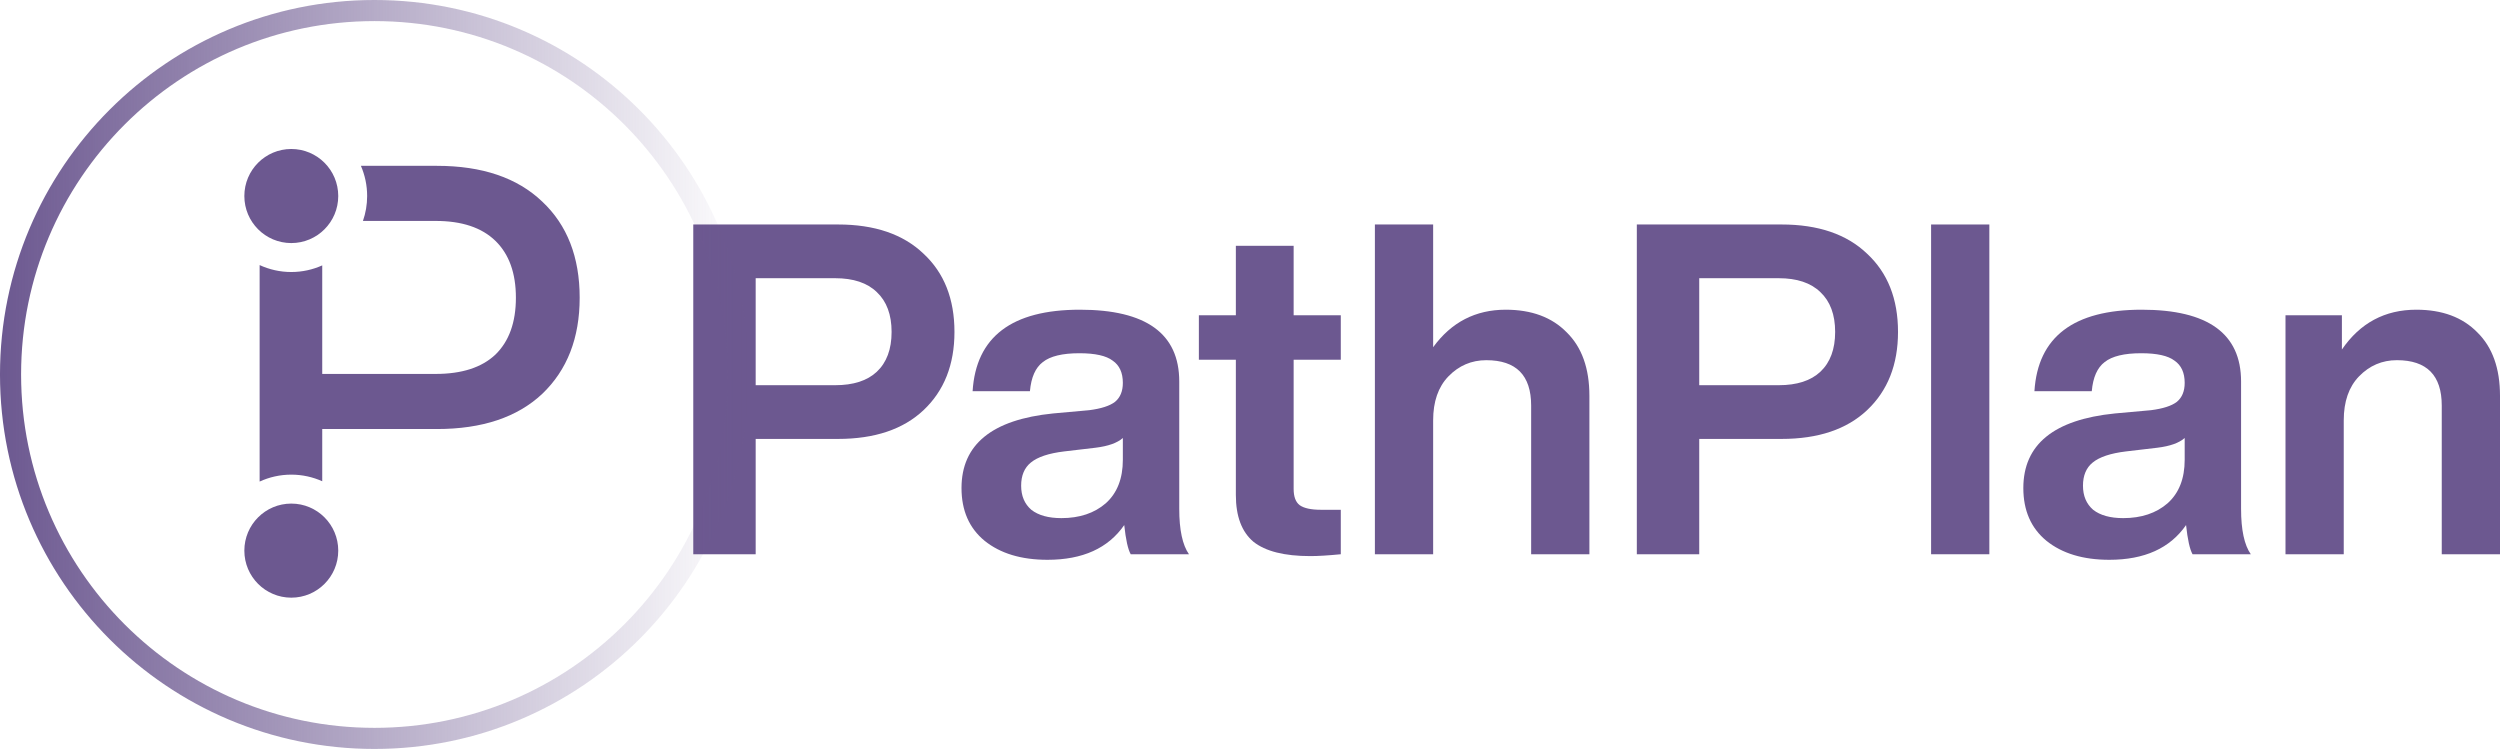
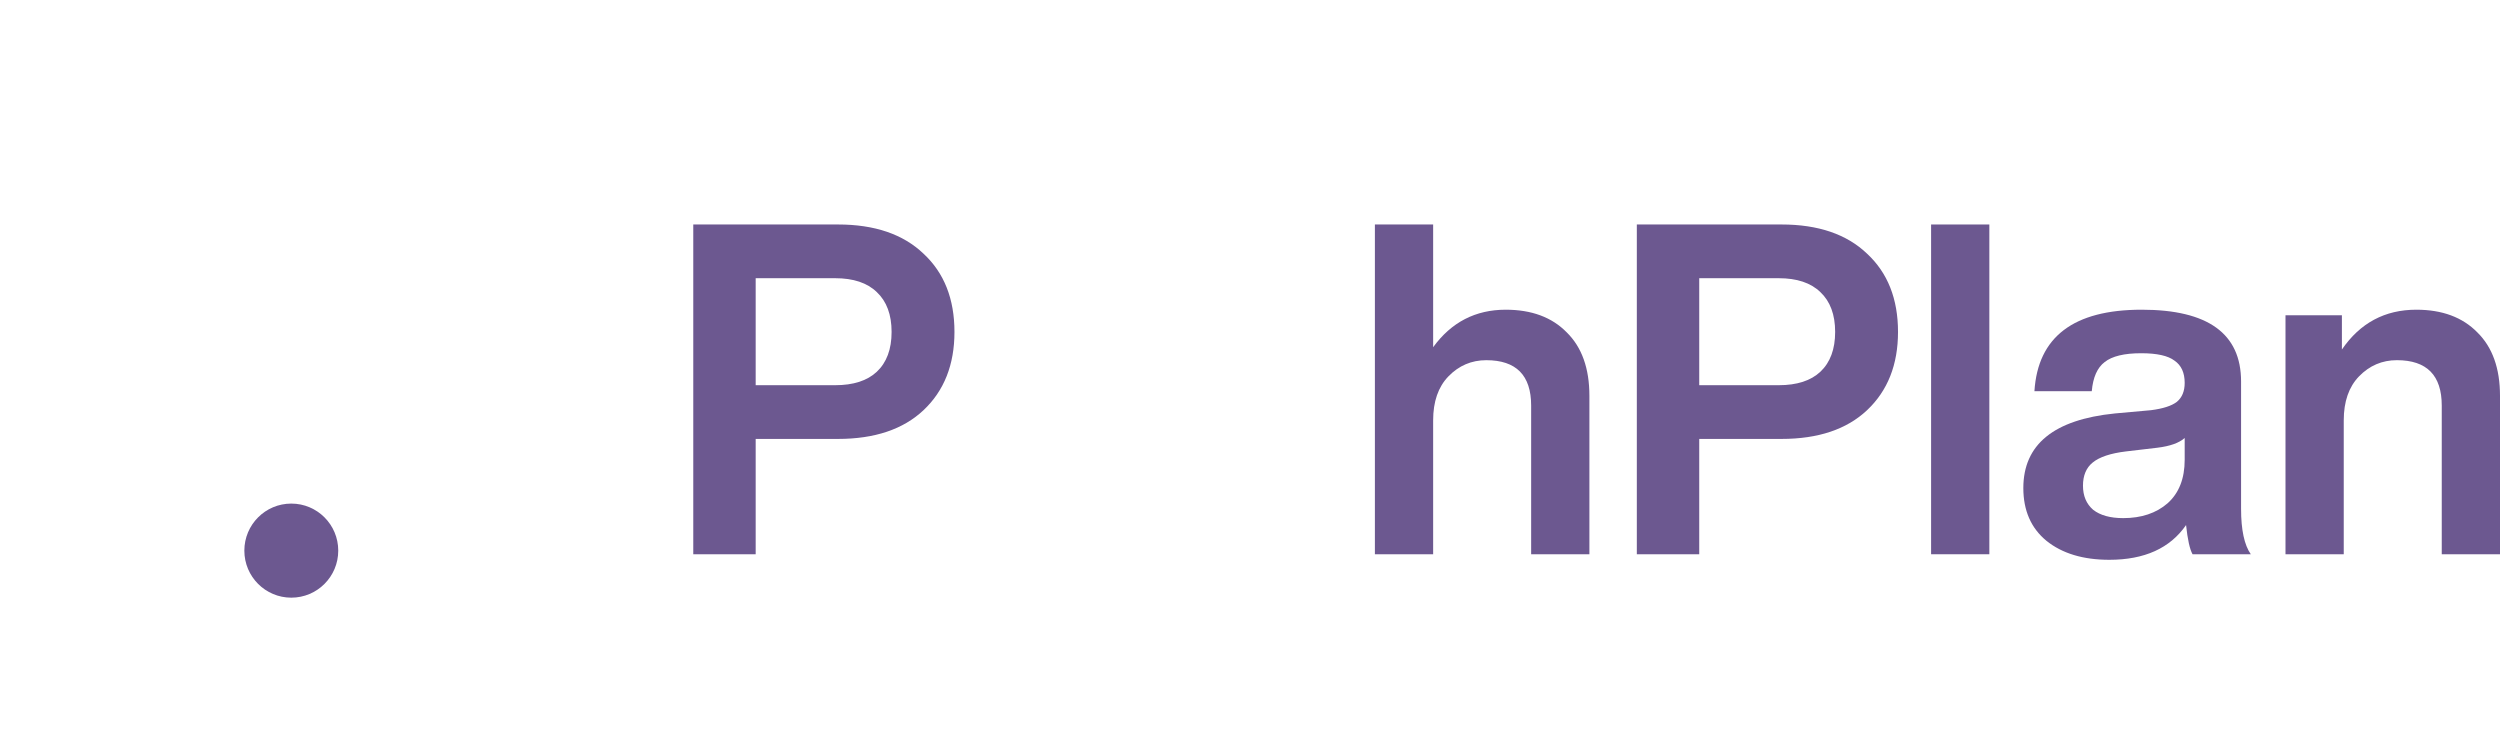
<svg xmlns="http://www.w3.org/2000/svg" width="237" height="71" viewBox="0 0 237 71" fill="none">
  <path d="M229.068 29.36C231.522 29.36 233.45 30.077 234.853 31.511C236.284 32.916 237 34.921 237 37.526V52.542H231.478V38.448C231.478 35.58 230.061 34.145 227.227 34.145C225.825 34.145 224.626 34.658 223.633 35.682C222.669 36.678 222.187 38.068 222.187 39.853V52.542H216.665V29.887H222.012V33.136C223.735 30.618 226.088 29.36 229.068 29.36Z" fill="#6C5890" />
  <path d="M213.375 52.542H207.853C207.59 52.074 207.386 51.152 207.239 49.776C205.72 51.972 203.295 53.069 199.964 53.069C197.481 53.069 195.494 52.469 194.004 51.269C192.543 50.069 191.812 48.401 191.812 46.264C191.812 42.137 194.705 39.78 200.49 39.195L203.908 38.887C205.048 38.741 205.866 38.478 206.363 38.097C206.86 37.687 207.108 37.087 207.108 36.297C207.108 35.331 206.786 34.629 206.143 34.189C205.53 33.721 204.478 33.487 202.988 33.487C201.382 33.487 200.227 33.765 199.526 34.321C198.825 34.848 198.416 35.77 198.299 37.087H192.864C193.186 31.936 196.575 29.36 203.032 29.36C209.314 29.36 212.454 31.628 212.454 36.165V48.24C212.454 50.23 212.761 51.664 213.375 52.542ZM201.279 49.118C203.003 49.118 204.406 48.649 205.486 47.713C206.567 46.747 207.108 45.371 207.108 43.586V41.522C206.582 41.99 205.72 42.298 204.522 42.444L201.542 42.795C200.081 42.971 199.029 43.322 198.386 43.849C197.773 44.346 197.466 45.078 197.466 46.044C197.466 47.01 197.788 47.771 198.43 48.328C199.103 48.854 200.052 49.118 201.279 49.118Z" fill="#6C5890" />
  <path d="M188.59 52.543H183.068V21.281H188.59V52.543Z" fill="#6C5890" />
  <path d="M155.171 21.281H168.888C172.365 21.281 175.068 22.203 176.996 24.047C178.953 25.862 179.932 28.335 179.932 31.467C179.932 34.57 178.953 37.044 176.996 38.888C175.068 40.702 172.365 41.61 168.888 41.61H161.087V52.543H155.171V21.281ZM161.087 36.517H168.625C170.349 36.517 171.664 36.092 172.57 35.243C173.504 34.365 173.972 33.106 173.972 31.467C173.972 29.828 173.504 28.57 172.57 27.691C171.664 26.813 170.349 26.374 168.625 26.374H161.087V36.517Z" fill="#6C5890" />
  <path d="M142.743 29.36C145.197 29.36 147.126 30.077 148.528 31.511C149.96 32.916 150.675 34.921 150.675 37.526V52.543H145.153V38.449C145.153 35.58 143.737 34.146 140.902 34.146C139.5 34.146 138.302 34.658 137.309 35.682C136.344 36.678 135.862 38.068 135.862 39.854V52.543H130.34V21.281H135.862V32.916C137.586 30.545 139.88 29.36 142.743 29.36Z" fill="#6C5890" />
-   <path d="M127.107 29.887V34.102H122.637V46.352C122.637 47.083 122.827 47.596 123.207 47.888C123.616 48.181 124.287 48.327 125.223 48.327H127.107V52.542C125.909 52.66 124.945 52.718 124.215 52.718C121.761 52.718 119.964 52.264 118.824 51.357C117.714 50.42 117.159 48.942 117.159 46.922V34.102H113.653V29.887H117.159V23.3H122.637V29.887H127.107Z" fill="#6C5890" />
-   <path d="M112.713 52.542H107.191C106.928 52.074 106.724 51.152 106.578 49.776C105.058 51.972 102.634 53.069 99.303 53.069C96.819 53.069 94.833 52.469 93.343 51.269C91.881 50.069 91.151 48.401 91.151 46.264C91.151 42.137 94.044 39.78 99.829 39.195L103.247 38.887C104.387 38.741 105.204 38.478 105.701 38.097C106.198 37.687 106.446 37.087 106.446 36.297C106.446 35.331 106.125 34.629 105.482 34.189C104.869 33.721 103.817 33.487 102.327 33.487C100.72 33.487 99.566 33.765 98.865 34.321C98.163 34.848 97.754 35.77 97.637 37.087H92.203C92.524 31.936 95.913 29.36 102.371 29.36C108.652 29.36 111.793 31.628 111.793 36.165V48.24C111.793 50.23 112.1 51.664 112.713 52.542ZM100.618 49.118C102.341 49.118 103.744 48.649 104.825 47.713C105.905 46.747 106.446 45.371 106.446 43.586V41.522C105.92 41.99 105.058 42.298 103.861 42.444L100.881 42.795C99.419 42.971 98.367 43.322 97.725 43.849C97.112 44.346 96.805 45.078 96.805 46.044C96.805 47.01 97.126 47.771 97.769 48.328C98.441 48.854 99.39 49.118 100.618 49.118Z" fill="#6C5890" />
  <path d="M65.722 21.281H79.439C82.916 21.281 85.618 22.203 87.547 24.047C89.504 25.862 90.483 28.335 90.483 31.467C90.483 34.57 89.504 37.044 87.547 38.888C85.618 40.702 82.916 41.61 79.439 41.61H71.638V52.543H65.722V21.281ZM71.638 36.517H79.176C80.9 36.517 82.215 36.092 83.121 35.243C84.055 34.365 84.523 33.106 84.523 31.467C84.523 29.828 84.055 28.57 83.121 27.691C82.215 26.813 80.9 26.374 79.176 26.374H71.638V36.517Z" fill="#6C5890" />
-   <path d="M41.42 15.721C45.709 15.721 49.037 16.851 51.404 19.111C53.77 21.334 54.953 24.372 54.953 28.224C54.953 32.04 53.77 35.078 51.404 37.338C49.037 39.56 45.709 40.672 41.42 40.672H30.548V45.623C29.652 45.221 28.66 44.996 27.614 44.996C26.543 44.996 25.527 45.232 24.613 45.653V25.129C25.527 25.55 26.543 25.787 27.614 25.787C28.66 25.787 29.652 25.561 30.548 25.159V35.448H41.309C43.786 35.448 45.672 34.837 46.966 33.615C48.26 32.355 48.907 30.558 48.907 28.224C48.907 25.89 48.26 24.094 46.966 22.834C45.672 21.575 43.786 20.945 41.309 20.945H34.407C34.664 20.205 34.805 19.411 34.805 18.583C34.805 17.566 34.593 16.599 34.214 15.721H41.42Z" fill="#6C5890" />
-   <path d="M27.615 23.043C30.073 23.043 32.066 21.046 32.066 18.583C32.066 16.12 30.073 14.124 27.615 14.124C25.156 14.124 23.164 16.12 23.164 18.583C23.164 21.046 25.156 23.043 27.615 23.043Z" fill="#6C5890" />
  <path d="M27.615 56.659C30.073 56.659 32.066 54.663 32.066 52.2C32.066 49.737 30.073 47.74 27.615 47.74C25.156 47.74 23.164 49.737 23.164 52.2C23.164 54.663 25.156 56.659 27.615 56.659Z" fill="#6C5890" />
-   <circle cx="35.5" cy="35.5" r="34.5" stroke="url(#paint0_linear_760_6718)" stroke-width="2" />
  <defs>
    <linearGradient id="paint0_linear_760_6718" x1="0" y1="35.5" x2="71" y2="35.5" gradientUnits="userSpaceOnUse">
      <stop stop-color="#6C5890" />
      <stop offset="1" stop-color="#6C5890" stop-opacity="0" />
    </linearGradient>
  </defs>
</svg>